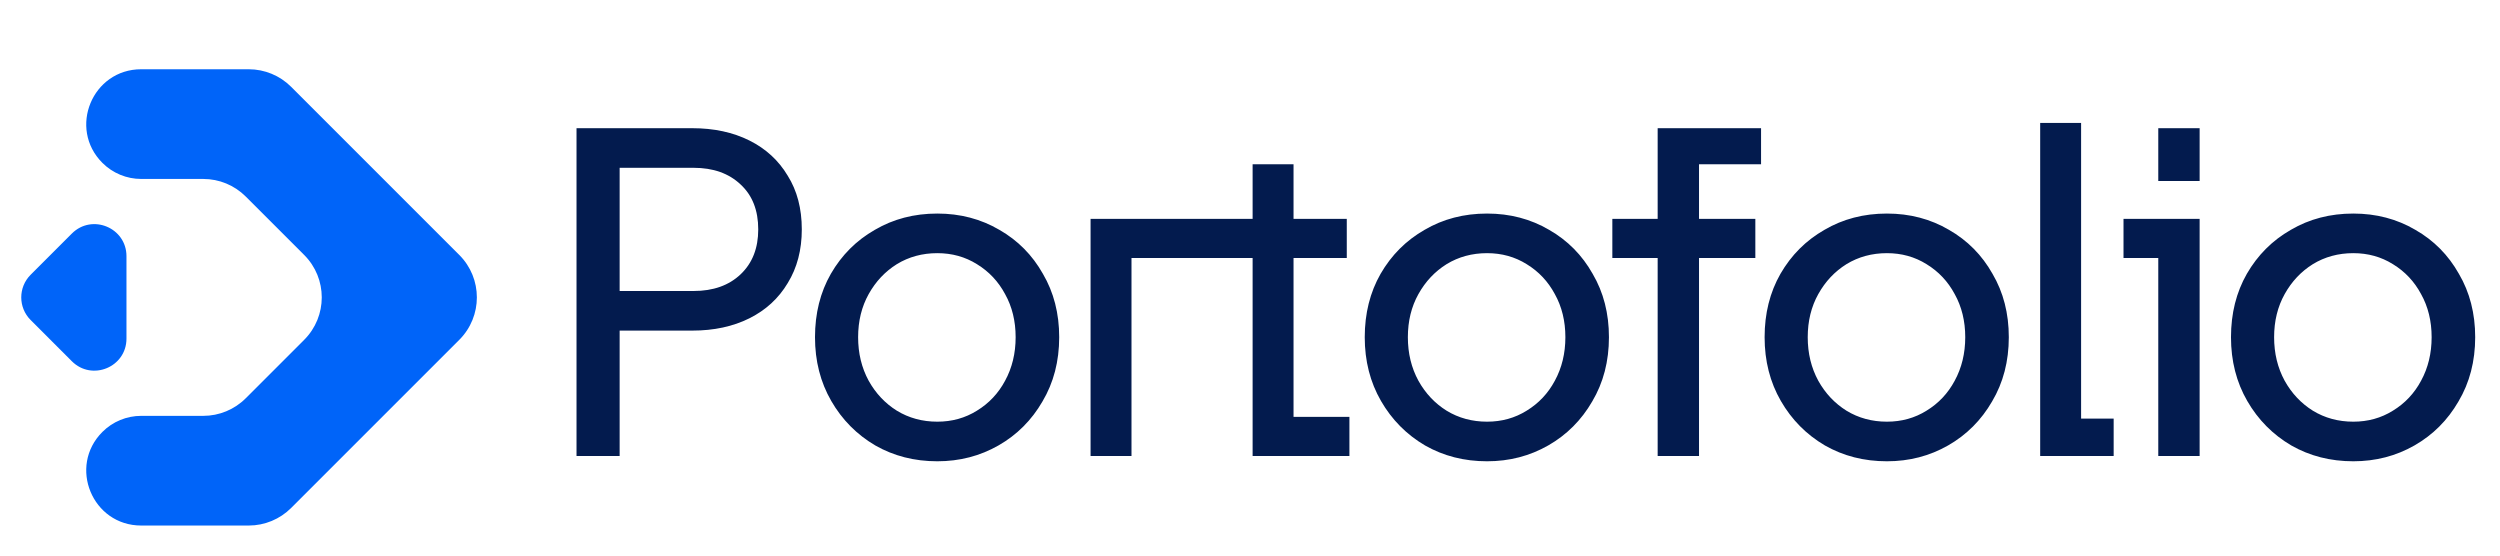
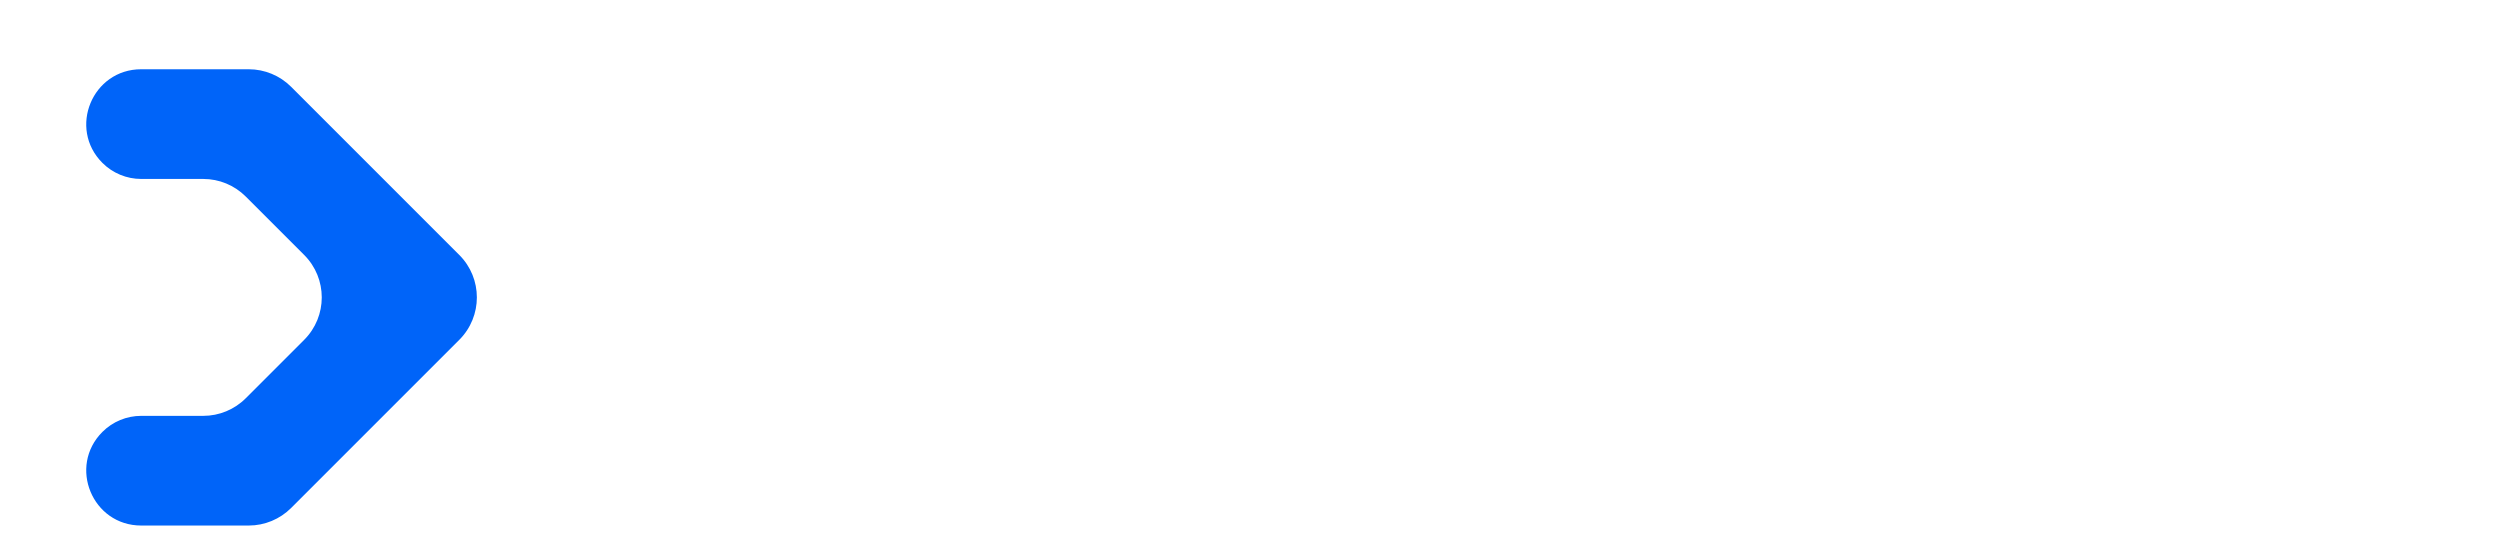
<svg xmlns="http://www.w3.org/2000/svg" width="625" height="139" viewBox="0 0 625 139" fill="none">
  <path fill-rule="evenodd" clip-rule="evenodd" d="M35.297 17.313C23.081 17.313 16.963 32.083 25.601 40.721V40.721C28.172 43.292 31.66 44.737 35.297 44.737H50.824C54.802 44.737 58.617 46.317 61.43 49.129L76.045 63.741C81.904 69.598 81.904 79.097 76.046 84.955L61.43 99.571C58.617 102.384 54.802 103.964 50.823 103.964H35.295C31.66 103.964 28.173 105.408 25.602 107.979V107.979C16.964 116.615 23.081 131.384 35.295 131.384H62.181C66.159 131.384 69.974 129.803 72.787 126.99L114.824 84.954C120.682 79.096 120.681 69.599 114.823 63.741L72.787 21.706C69.974 18.893 66.159 17.313 62.181 17.313H35.297Z" fill="#0064F9" />
-   <path fill-rule="evenodd" clip-rule="evenodd" d="M7.658 68.691C4.533 71.815 4.533 76.88 7.657 80.005L17.96 90.308C23 95.347 31.617 91.778 31.617 84.651V64.047C31.617 56.92 23 53.35 17.961 58.389L7.658 68.691Z" fill="#0064F9" />
-   <path d="M144.13 114H154.91V82.65H173.06C178.487 82.65 183.253 81.623 187.36 79.57C191.467 77.517 194.657 74.583 196.93 70.77C199.277 66.957 200.45 62.483 200.45 57.35C200.45 52.143 199.277 47.67 196.93 43.93C194.657 40.117 191.467 37.183 187.36 35.13C183.253 33.077 178.487 32.05 173.06 32.05H144.13V114ZM154.91 72.75V41.95H173.39C178.303 41.95 182.227 43.343 185.16 46.13C188.093 48.843 189.56 52.583 189.56 57.35C189.56 62.043 188.093 65.783 185.16 68.57C182.227 71.357 178.303 72.75 173.39 72.75H154.91ZM234.33 115.32C239.903 115.32 245 114 249.62 111.36C254.24 108.72 257.907 105.053 260.62 100.36C263.407 95.667 264.8 90.313 264.8 84.3C264.8 78.36 263.443 73.08 260.73 68.46C258.09 63.767 254.46 60.1 249.84 57.46C245.22 54.747 240.05 53.39 234.33 53.39C228.537 53.39 223.33 54.747 218.71 57.46C214.09 60.1 210.423 63.767 207.71 68.46C205.07 73.08 203.75 78.36 203.75 84.3C203.75 90.24 205.107 95.557 207.82 100.25C210.533 104.943 214.2 108.647 218.82 111.36C223.44 114 228.61 115.32 234.33 115.32ZM234.33 105.42C230.59 105.42 227.217 104.503 224.21 102.67C221.277 100.837 218.93 98.343 217.17 95.19C215.41 91.963 214.53 88.333 214.53 84.3C214.53 80.267 215.41 76.673 217.17 73.52C218.93 70.367 221.277 67.873 224.21 66.04C227.217 64.207 230.59 63.29 234.33 63.29C237.997 63.29 241.297 64.207 244.23 66.04C247.237 67.873 249.583 70.367 251.27 73.52C253.03 76.673 253.91 80.267 253.91 84.3C253.91 88.333 253.03 91.963 251.27 95.19C249.583 98.343 247.237 100.837 244.23 102.67C241.297 104.503 237.997 105.42 234.33 105.42ZM272.643 114H282.873V64.5H302.893V54.71H272.643V114ZM313.154 114H337.354V104.21H323.384V64.5H336.694V54.71H323.384V41.07H313.154V54.71H302.374V64.5H313.154V114ZM371.766 115.32C377.339 115.32 382.436 114 387.056 111.36C391.676 108.72 395.342 105.053 398.056 100.36C400.842 95.667 402.236 90.313 402.236 84.3C402.236 78.36 400.879 73.08 398.166 68.46C395.526 63.767 391.896 60.1 387.276 57.46C382.656 54.747 377.486 53.39 371.766 53.39C365.972 53.39 360.766 54.747 356.146 57.46C351.526 60.1 347.859 63.767 345.146 68.46C342.506 73.08 341.186 78.36 341.186 84.3C341.186 90.24 342.542 95.557 345.256 100.25C347.969 104.943 351.636 108.647 356.256 111.36C360.876 114 366.046 115.32 371.766 115.32ZM371.766 105.42C368.026 105.42 364.652 104.503 361.646 102.67C358.712 100.837 356.366 98.343 354.606 95.19C352.846 91.963 351.966 88.333 351.966 84.3C351.966 80.267 352.846 76.673 354.606 73.52C356.366 70.367 358.712 67.873 361.646 66.04C364.652 64.207 368.026 63.29 371.766 63.29C375.432 63.29 378.732 64.207 381.666 66.04C384.672 67.873 387.019 70.367 388.706 73.52C390.466 76.673 391.346 80.267 391.346 84.3C391.346 88.333 390.466 91.963 388.706 95.19C387.019 98.343 384.672 100.837 381.666 102.67C378.732 104.503 375.432 105.42 371.766 105.42ZM414.415 114H424.755V64.5H438.835V54.71H424.755V41.07H440.265V32.05H414.415V54.71H403.085V64.5H414.415V114ZM471.732 115.32C477.306 115.32 482.402 114 487.022 111.36C491.642 108.72 495.309 105.053 498.022 100.36C500.809 95.667 502.202 90.313 502.202 84.3C502.202 78.36 500.846 73.08 498.132 68.46C495.492 63.767 491.862 60.1 487.242 57.46C482.622 54.747 477.452 53.39 471.732 53.39C465.939 53.39 460.732 54.747 456.112 57.46C451.492 60.1 447.826 63.767 445.112 68.46C442.472 73.08 441.152 78.36 441.152 84.3C441.152 90.24 442.509 95.557 445.222 100.25C447.936 104.943 451.602 108.647 456.222 111.36C460.842 114 466.012 115.32 471.732 115.32ZM471.732 105.42C467.992 105.42 464.619 104.503 461.612 102.67C458.679 100.837 456.332 98.343 454.572 95.19C452.812 91.963 451.932 88.333 451.932 84.3C451.932 80.267 452.812 76.673 454.572 73.52C456.332 70.367 458.679 67.873 461.612 66.04C464.619 64.207 467.992 63.29 471.732 63.29C475.399 63.29 478.699 64.207 481.632 66.04C484.639 67.873 486.986 70.367 488.672 73.52C490.432 76.673 491.312 80.267 491.312 84.3C491.312 88.333 490.432 91.963 488.672 95.19C486.986 98.343 484.639 100.837 481.632 102.67C478.699 104.503 475.399 105.42 471.732 105.42ZM510.045 114H528.415V104.65H520.275V30.73H510.045V114ZM539.568 45.25H549.908V32.05H539.568V45.25ZM539.568 114H549.908V54.71H530.878V64.5H539.568V114ZM588.328 115.32C593.901 115.32 598.998 114 603.618 111.36C608.238 108.72 611.905 105.053 614.618 100.36C617.405 95.667 618.798 90.313 618.798 84.3C618.798 78.36 617.441 73.08 614.728 68.46C612.088 63.767 608.458 60.1 603.838 57.46C599.218 54.747 594.048 53.39 588.328 53.39C582.535 53.39 577.328 54.747 572.708 57.46C568.088 60.1 564.421 63.767 561.708 68.46C559.068 73.08 557.748 78.36 557.748 84.3C557.748 90.24 559.105 95.557 561.818 100.25C564.531 104.943 568.198 108.647 572.818 111.36C577.438 114 582.608 115.32 588.328 115.32ZM588.328 105.42C584.588 105.42 581.215 104.503 578.208 102.67C575.275 100.837 572.928 98.343 571.168 95.19C569.408 91.963 568.528 88.333 568.528 84.3C568.528 80.267 569.408 76.673 571.168 73.52C572.928 70.367 575.275 67.873 578.208 66.04C581.215 64.207 584.588 63.29 588.328 63.29C591.995 63.29 595.295 64.207 598.228 66.04C601.235 67.873 603.581 70.367 605.268 73.52C607.028 76.673 607.908 80.267 607.908 84.3C607.908 88.333 607.028 91.963 605.268 95.19C603.581 98.343 601.235 100.837 598.228 102.67C595.295 104.503 591.995 105.42 588.328 105.42Z" fill="#031B4E" />
</svg>